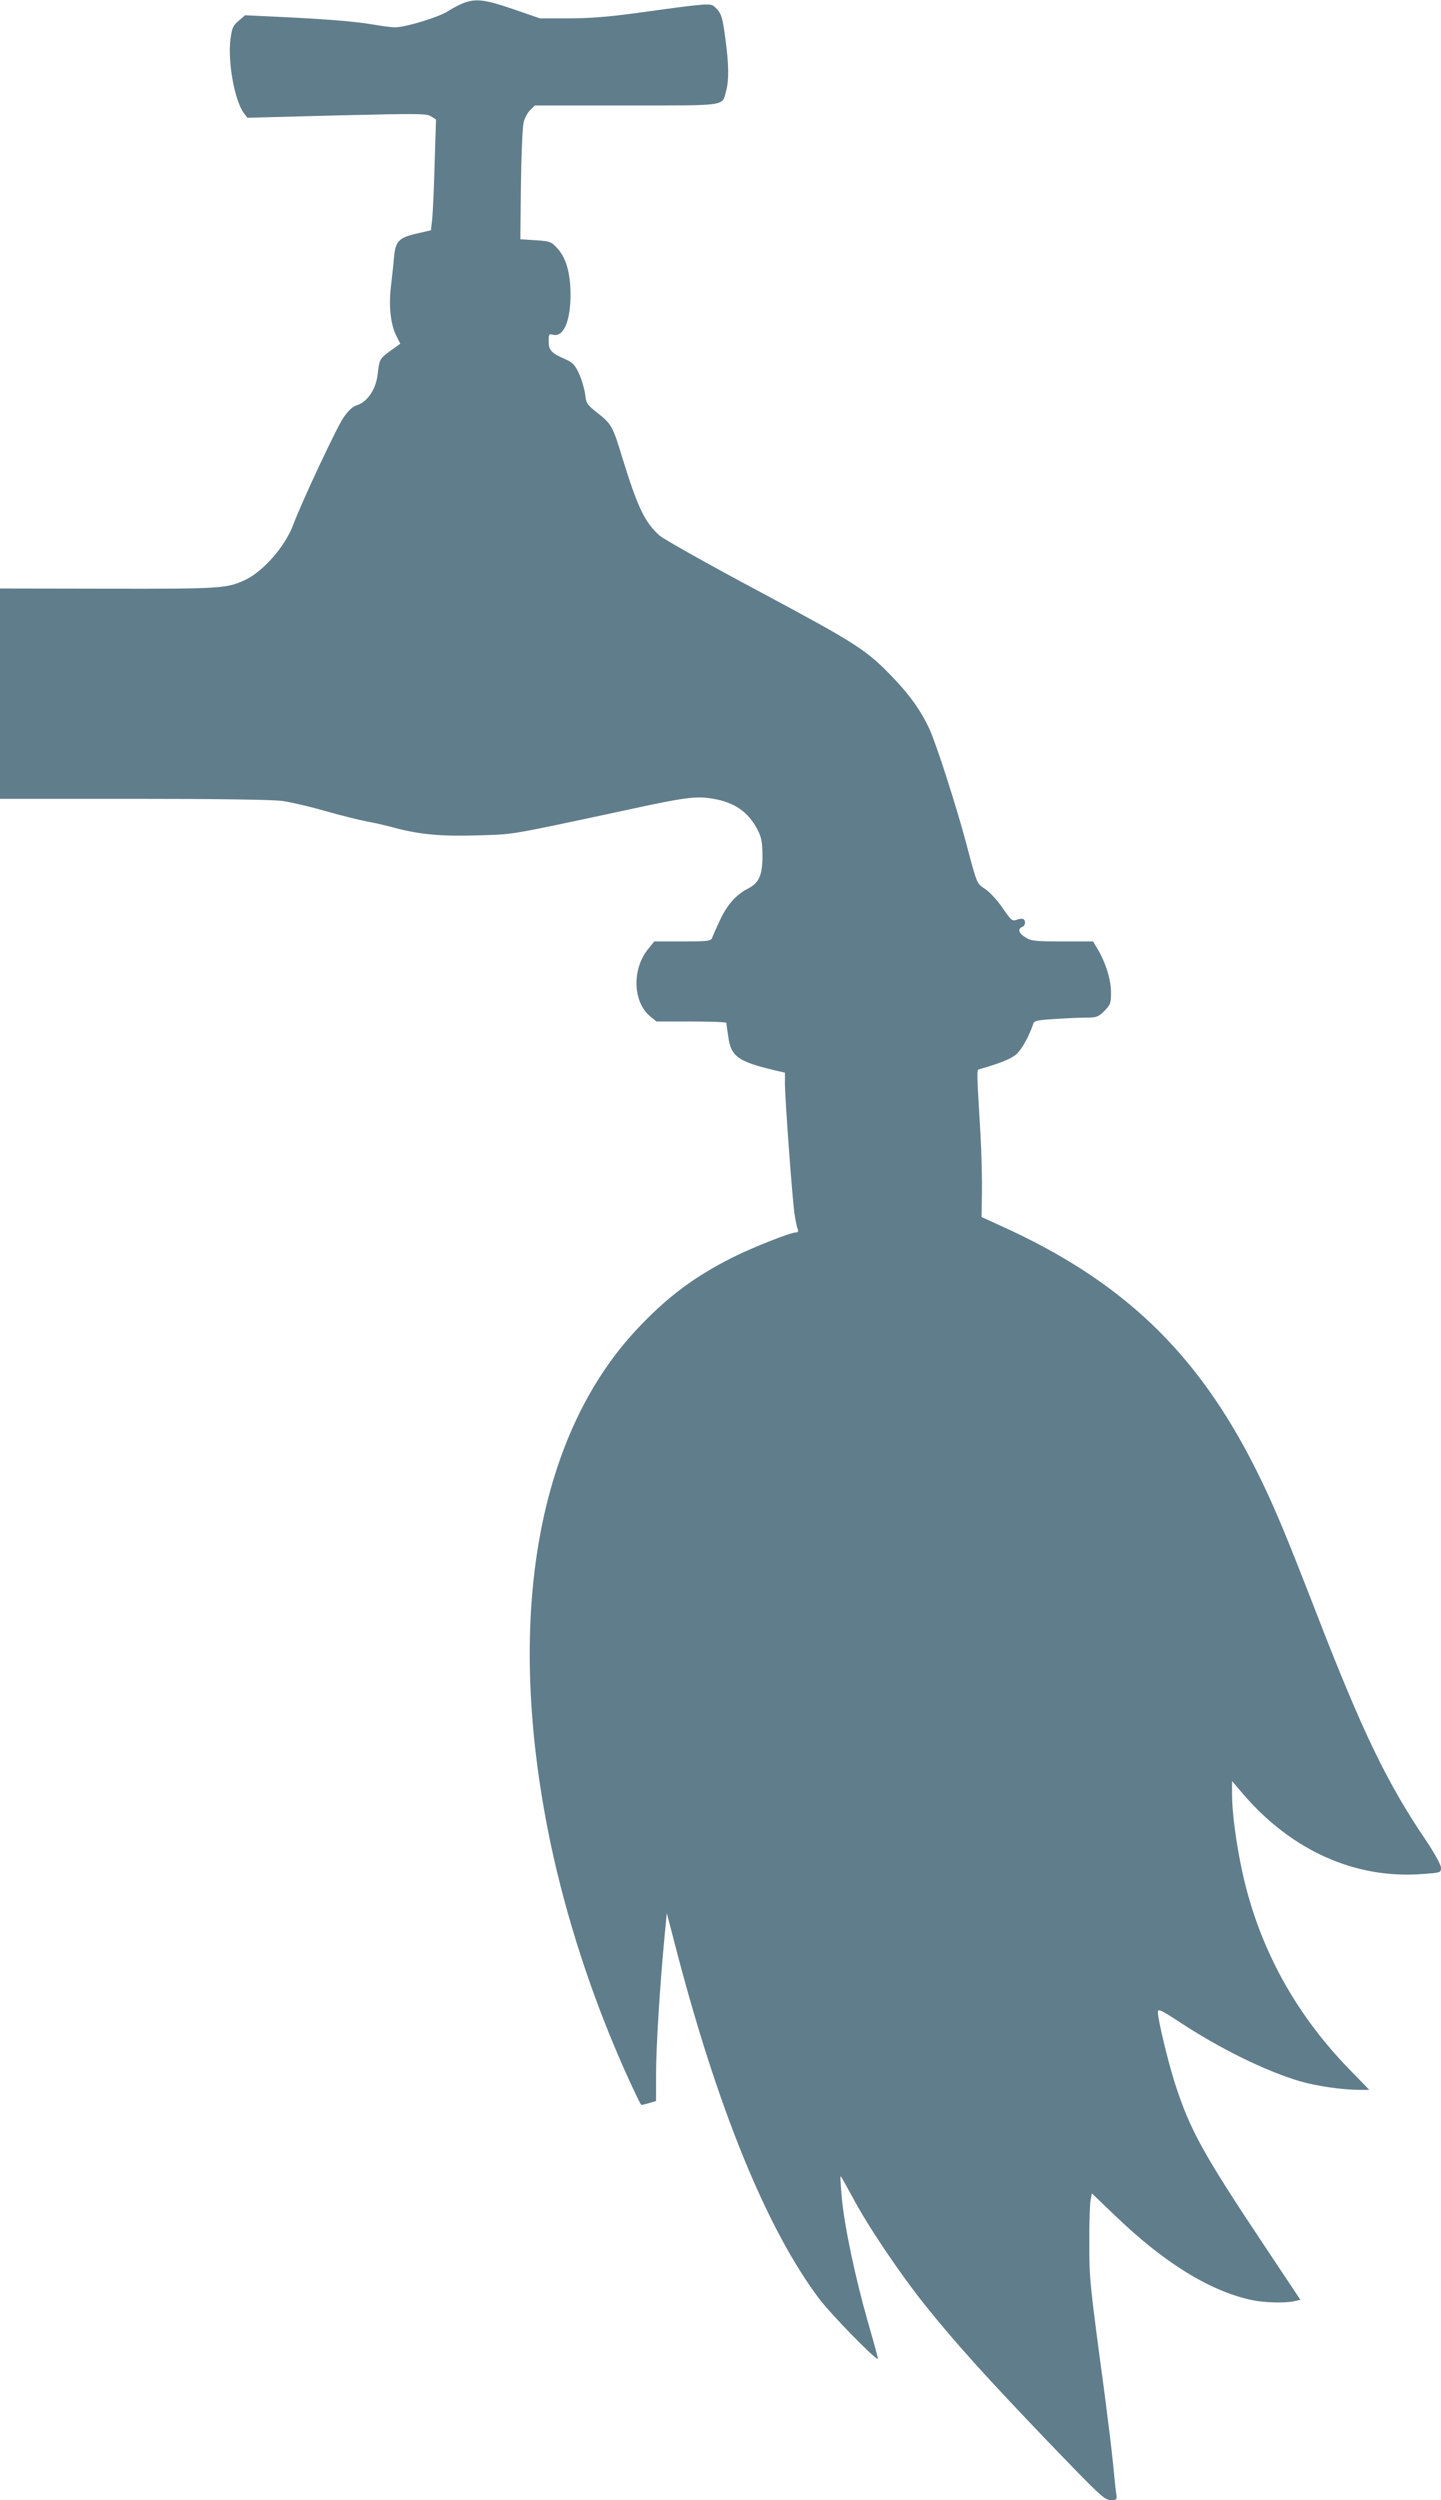
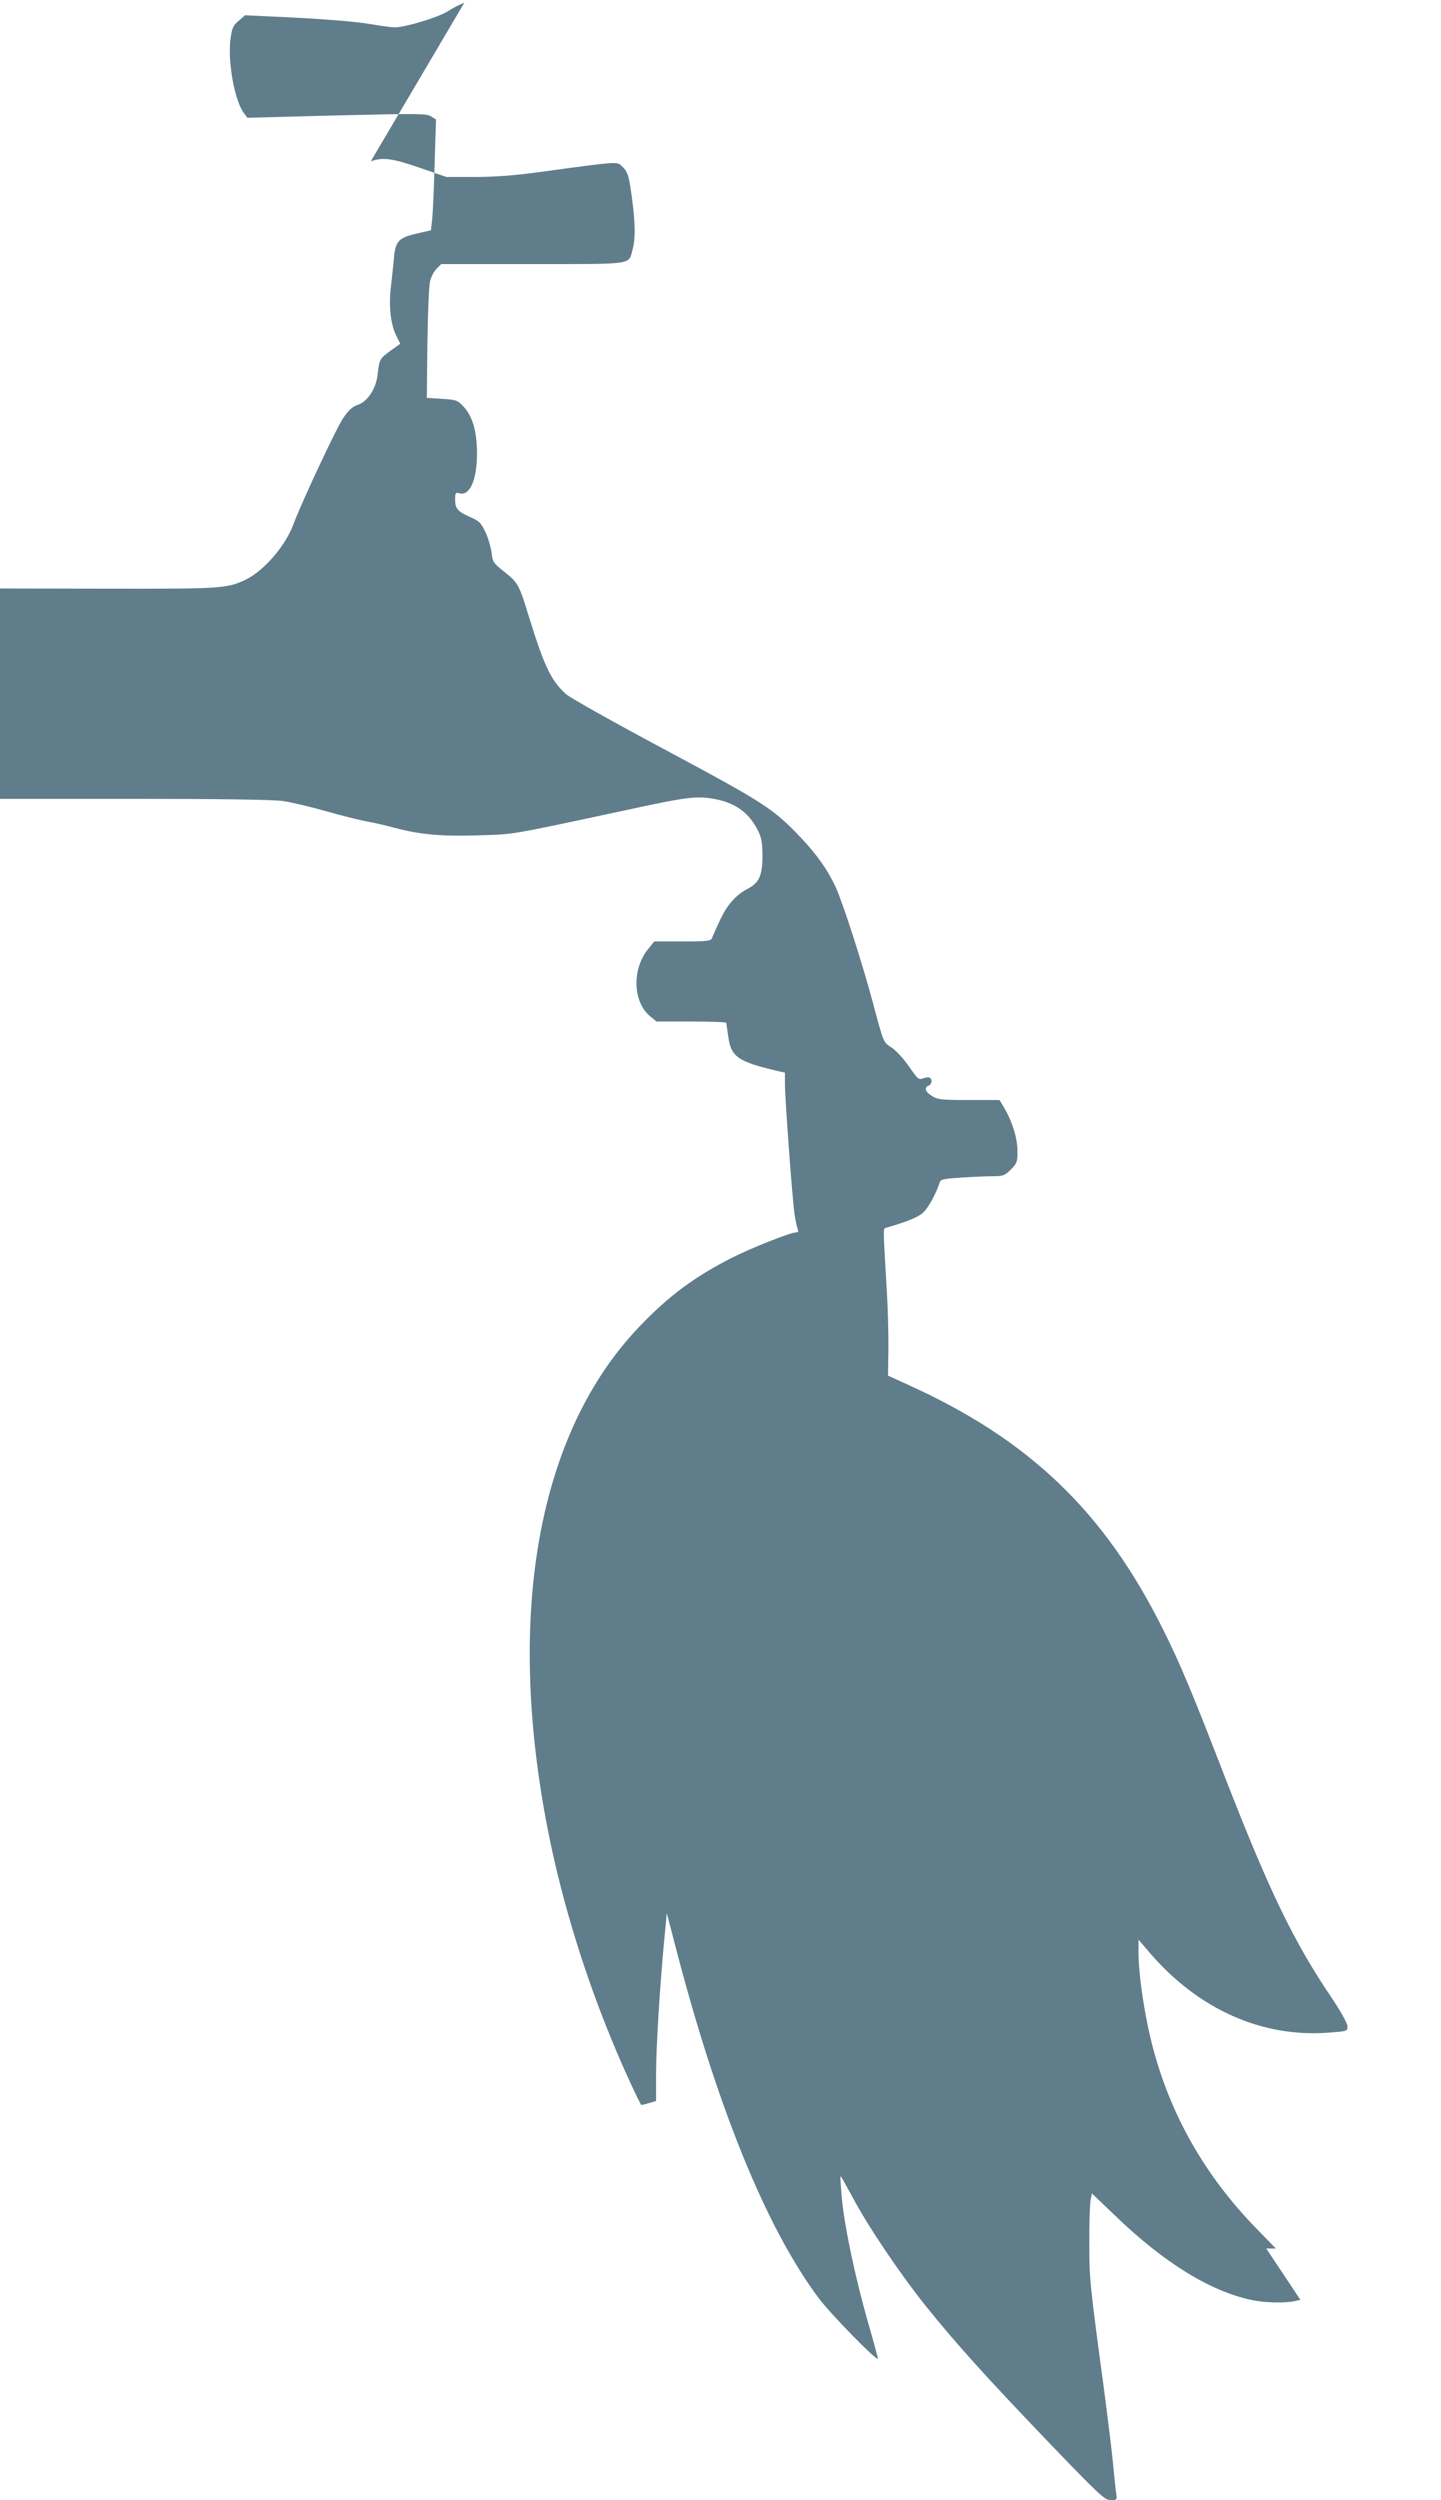
<svg xmlns="http://www.w3.org/2000/svg" version="1.0" width="738pt" height="1280pt" viewBox="0 0 738 1280" preserveAspectRatio="xMidYMid meet">
  <g transform="translate(0,1280) scale(0.1,-0.1)" fill="#607d8b" stroke="none">
-     <path d="M2378 12786 c-20 -7 -59 -27 -85 -44 -49 -31 -217 -82 -271 -82 -16 0 -68 7 -115 15 -90 16 -264 29 -507 40 l-145 7 -33 -29 c-29 -24 -34 -36 -42 -96 -14 -116 22 -314 69 -376 l18 -24 458 12 c420 10 460 10 483 -5 l25 -16 -7 -222 c-3 -121 -9 -249 -12 -283 l-7 -62 -65 -15 c-99 -22 -116 -39 -124 -122 -3 -38 -11 -107 -16 -153 -12 -99 -1 -194 28 -251 l20 -40 -49 -35 c-56 -41 -58 -43 -67 -122 -8 -74 -52 -140 -104 -157 -25 -8 -45 -26 -72 -66 -35 -51 -213 -431 -256 -546 -42 -112 -152 -238 -246 -283 -95 -44 -122 -46 -703 -45 l-553 1 0 -539 0 -538 684 0 c431 0 714 -4 763 -11 43 -6 141 -29 218 -51 77 -22 172 -46 210 -53 39 -7 105 -22 148 -34 130 -34 238 -44 427 -38 189 6 143 -2 760 130 299 65 353 72 439 58 111 -18 182 -67 229 -156 22 -42 26 -63 27 -135 0 -102 -17 -140 -75 -170 -60 -31 -106 -82 -143 -162 -19 -40 -37 -81 -40 -90 -6 -16 -22 -18 -151 -18 l-145 0 -30 -37 c-85 -103 -81 -271 8 -346 l33 -27 179 0 c98 0 179 -3 179 -7 0 -5 5 -37 10 -72 14 -101 50 -126 238 -171 l52 -12 0 -56 c0 -77 38 -592 49 -667 5 -33 12 -68 16 -77 5 -13 2 -18 -9 -18 -28 0 -227 -79 -326 -129 -192 -97 -327 -197 -478 -356 -515 -540 -683 -1464 -467 -2570 74 -378 198 -777 357 -1149 47 -111 113 -252 122 -263 1 -1 19 3 39 9 l37 11 0 138 c0 137 20 457 43 699 l12 125 39 -150 c216 -839 471 -1465 741 -1824 62 -82 292 -317 301 -308 2 1 -22 88 -52 192 -64 225 -120 489 -133 635 -5 58 -8 106 -6 108 1 2 28 -46 60 -105 78 -148 241 -390 375 -558 161 -200 314 -369 633 -702 260 -270 284 -293 315 -293 33 0 34 0 28 38 -3 20 -10 89 -16 152 -6 63 -25 216 -41 340 -80 594 -80 601 -80 786 -1 99 3 197 6 217 l7 37 117 -112 c252 -243 487 -388 701 -434 67 -14 173 -17 223 -5 l27 6 -175 263 c-326 489 -390 605 -468 847 -36 112 -87 326 -87 363 0 19 15 12 113 -52 206 -136 442 -251 615 -302 86 -25 219 -44 306 -44 l49 0 -107 110 c-256 265 -430 571 -521 913 -43 161 -75 373 -75 494 l0 64 58 -68 c249 -289 574 -434 916 -408 94 7 96 7 96 32 0 15 -32 73 -78 142 -198 292 -324 554 -552 1141 -164 424 -228 577 -314 749 -302 606 -688 975 -1315 1257 l-94 43 2 125 c1 68 -2 207 -8 308 -19 318 -19 319 -7 323 108 31 165 54 191 77 27 23 66 93 88 159 4 13 27 17 113 22 59 4 132 7 162 7 48 0 58 4 88 34 31 31 34 39 34 93 0 66 -25 148 -65 218 l-27 45 -156 0 c-139 0 -161 2 -189 20 -35 21 -43 44 -18 54 17 6 20 32 6 40 -5 4 -20 2 -34 -3 -23 -9 -28 -4 -72 60 -26 38 -66 82 -89 97 -45 30 -40 19 -101 247 -51 190 -150 496 -185 573 -43 92 -96 167 -180 256 -141 148 -184 176 -690 447 -261 139 -492 269 -512 287 -76 68 -112 144 -190 396 -50 165 -56 175 -127 231 -54 43 -59 49 -64 96 -4 28 -17 75 -31 105 -22 47 -32 58 -73 76 -69 30 -83 45 -83 91 0 36 2 39 23 33 53 -13 89 70 89 204 0 110 -22 189 -67 238 -32 35 -37 37 -112 42 l-78 5 3 280 c2 154 8 297 14 319 5 21 20 49 33 62 l24 24 469 0 c526 0 489 -5 511 75 15 54 14 138 -4 267 -15 114 -21 132 -54 162 -23 21 -25 21 -411 -32 -139 -19 -237 -26 -340 -26 l-145 0 -136 47 c-143 49 -189 55 -251 33z" />
+     <path d="M2378 12786 c-20 -7 -59 -27 -85 -44 -49 -31 -217 -82 -271 -82 -16 0 -68 7 -115 15 -90 16 -264 29 -507 40 l-145 7 -33 -29 c-29 -24 -34 -36 -42 -96 -14 -116 22 -314 69 -376 l18 -24 458 12 c420 10 460 10 483 -5 l25 -16 -7 -222 c-3 -121 -9 -249 -12 -283 l-7 -62 -65 -15 c-99 -22 -116 -39 -124 -122 -3 -38 -11 -107 -16 -153 -12 -99 -1 -194 28 -251 l20 -40 -49 -35 c-56 -41 -58 -43 -67 -122 -8 -74 -52 -140 -104 -157 -25 -8 -45 -26 -72 -66 -35 -51 -213 -431 -256 -546 -42 -112 -152 -238 -246 -283 -95 -44 -122 -46 -703 -45 l-553 1 0 -539 0 -538 684 0 c431 0 714 -4 763 -11 43 -6 141 -29 218 -51 77 -22 172 -46 210 -53 39 -7 105 -22 148 -34 130 -34 238 -44 427 -38 189 6 143 -2 760 130 299 65 353 72 439 58 111 -18 182 -67 229 -156 22 -42 26 -63 27 -135 0 -102 -17 -140 -75 -170 -60 -31 -106 -82 -143 -162 -19 -40 -37 -81 -40 -90 -6 -16 -22 -18 -151 -18 l-145 0 -30 -37 c-85 -103 -81 -271 8 -346 l33 -27 179 0 c98 0 179 -3 179 -7 0 -5 5 -37 10 -72 14 -101 50 -126 238 -171 l52 -12 0 -56 c0 -77 38 -592 49 -667 5 -33 12 -68 16 -77 5 -13 2 -18 -9 -18 -28 0 -227 -79 -326 -129 -192 -97 -327 -197 -478 -356 -515 -540 -683 -1464 -467 -2570 74 -378 198 -777 357 -1149 47 -111 113 -252 122 -263 1 -1 19 3 39 9 l37 11 0 138 c0 137 20 457 43 699 l12 125 39 -150 c216 -839 471 -1465 741 -1824 62 -82 292 -317 301 -308 2 1 -22 88 -52 192 -64 225 -120 489 -133 635 -5 58 -8 106 -6 108 1 2 28 -46 60 -105 78 -148 241 -390 375 -558 161 -200 314 -369 633 -702 260 -270 284 -293 315 -293 33 0 34 0 28 38 -3 20 -10 89 -16 152 -6 63 -25 216 -41 340 -80 594 -80 601 -80 786 -1 99 3 197 6 217 l7 37 117 -112 c252 -243 487 -388 701 -434 67 -14 173 -17 223 -5 l27 6 -175 263 l49 0 -107 110 c-256 265 -430 571 -521 913 -43 161 -75 373 -75 494 l0 64 58 -68 c249 -289 574 -434 916 -408 94 7 96 7 96 32 0 15 -32 73 -78 142 -198 292 -324 554 -552 1141 -164 424 -228 577 -314 749 -302 606 -688 975 -1315 1257 l-94 43 2 125 c1 68 -2 207 -8 308 -19 318 -19 319 -7 323 108 31 165 54 191 77 27 23 66 93 88 159 4 13 27 17 113 22 59 4 132 7 162 7 48 0 58 4 88 34 31 31 34 39 34 93 0 66 -25 148 -65 218 l-27 45 -156 0 c-139 0 -161 2 -189 20 -35 21 -43 44 -18 54 17 6 20 32 6 40 -5 4 -20 2 -34 -3 -23 -9 -28 -4 -72 60 -26 38 -66 82 -89 97 -45 30 -40 19 -101 247 -51 190 -150 496 -185 573 -43 92 -96 167 -180 256 -141 148 -184 176 -690 447 -261 139 -492 269 -512 287 -76 68 -112 144 -190 396 -50 165 -56 175 -127 231 -54 43 -59 49 -64 96 -4 28 -17 75 -31 105 -22 47 -32 58 -73 76 -69 30 -83 45 -83 91 0 36 2 39 23 33 53 -13 89 70 89 204 0 110 -22 189 -67 238 -32 35 -37 37 -112 42 l-78 5 3 280 c2 154 8 297 14 319 5 21 20 49 33 62 l24 24 469 0 c526 0 489 -5 511 75 15 54 14 138 -4 267 -15 114 -21 132 -54 162 -23 21 -25 21 -411 -32 -139 -19 -237 -26 -340 -26 l-145 0 -136 47 c-143 49 -189 55 -251 33z" />
  </g>
</svg>